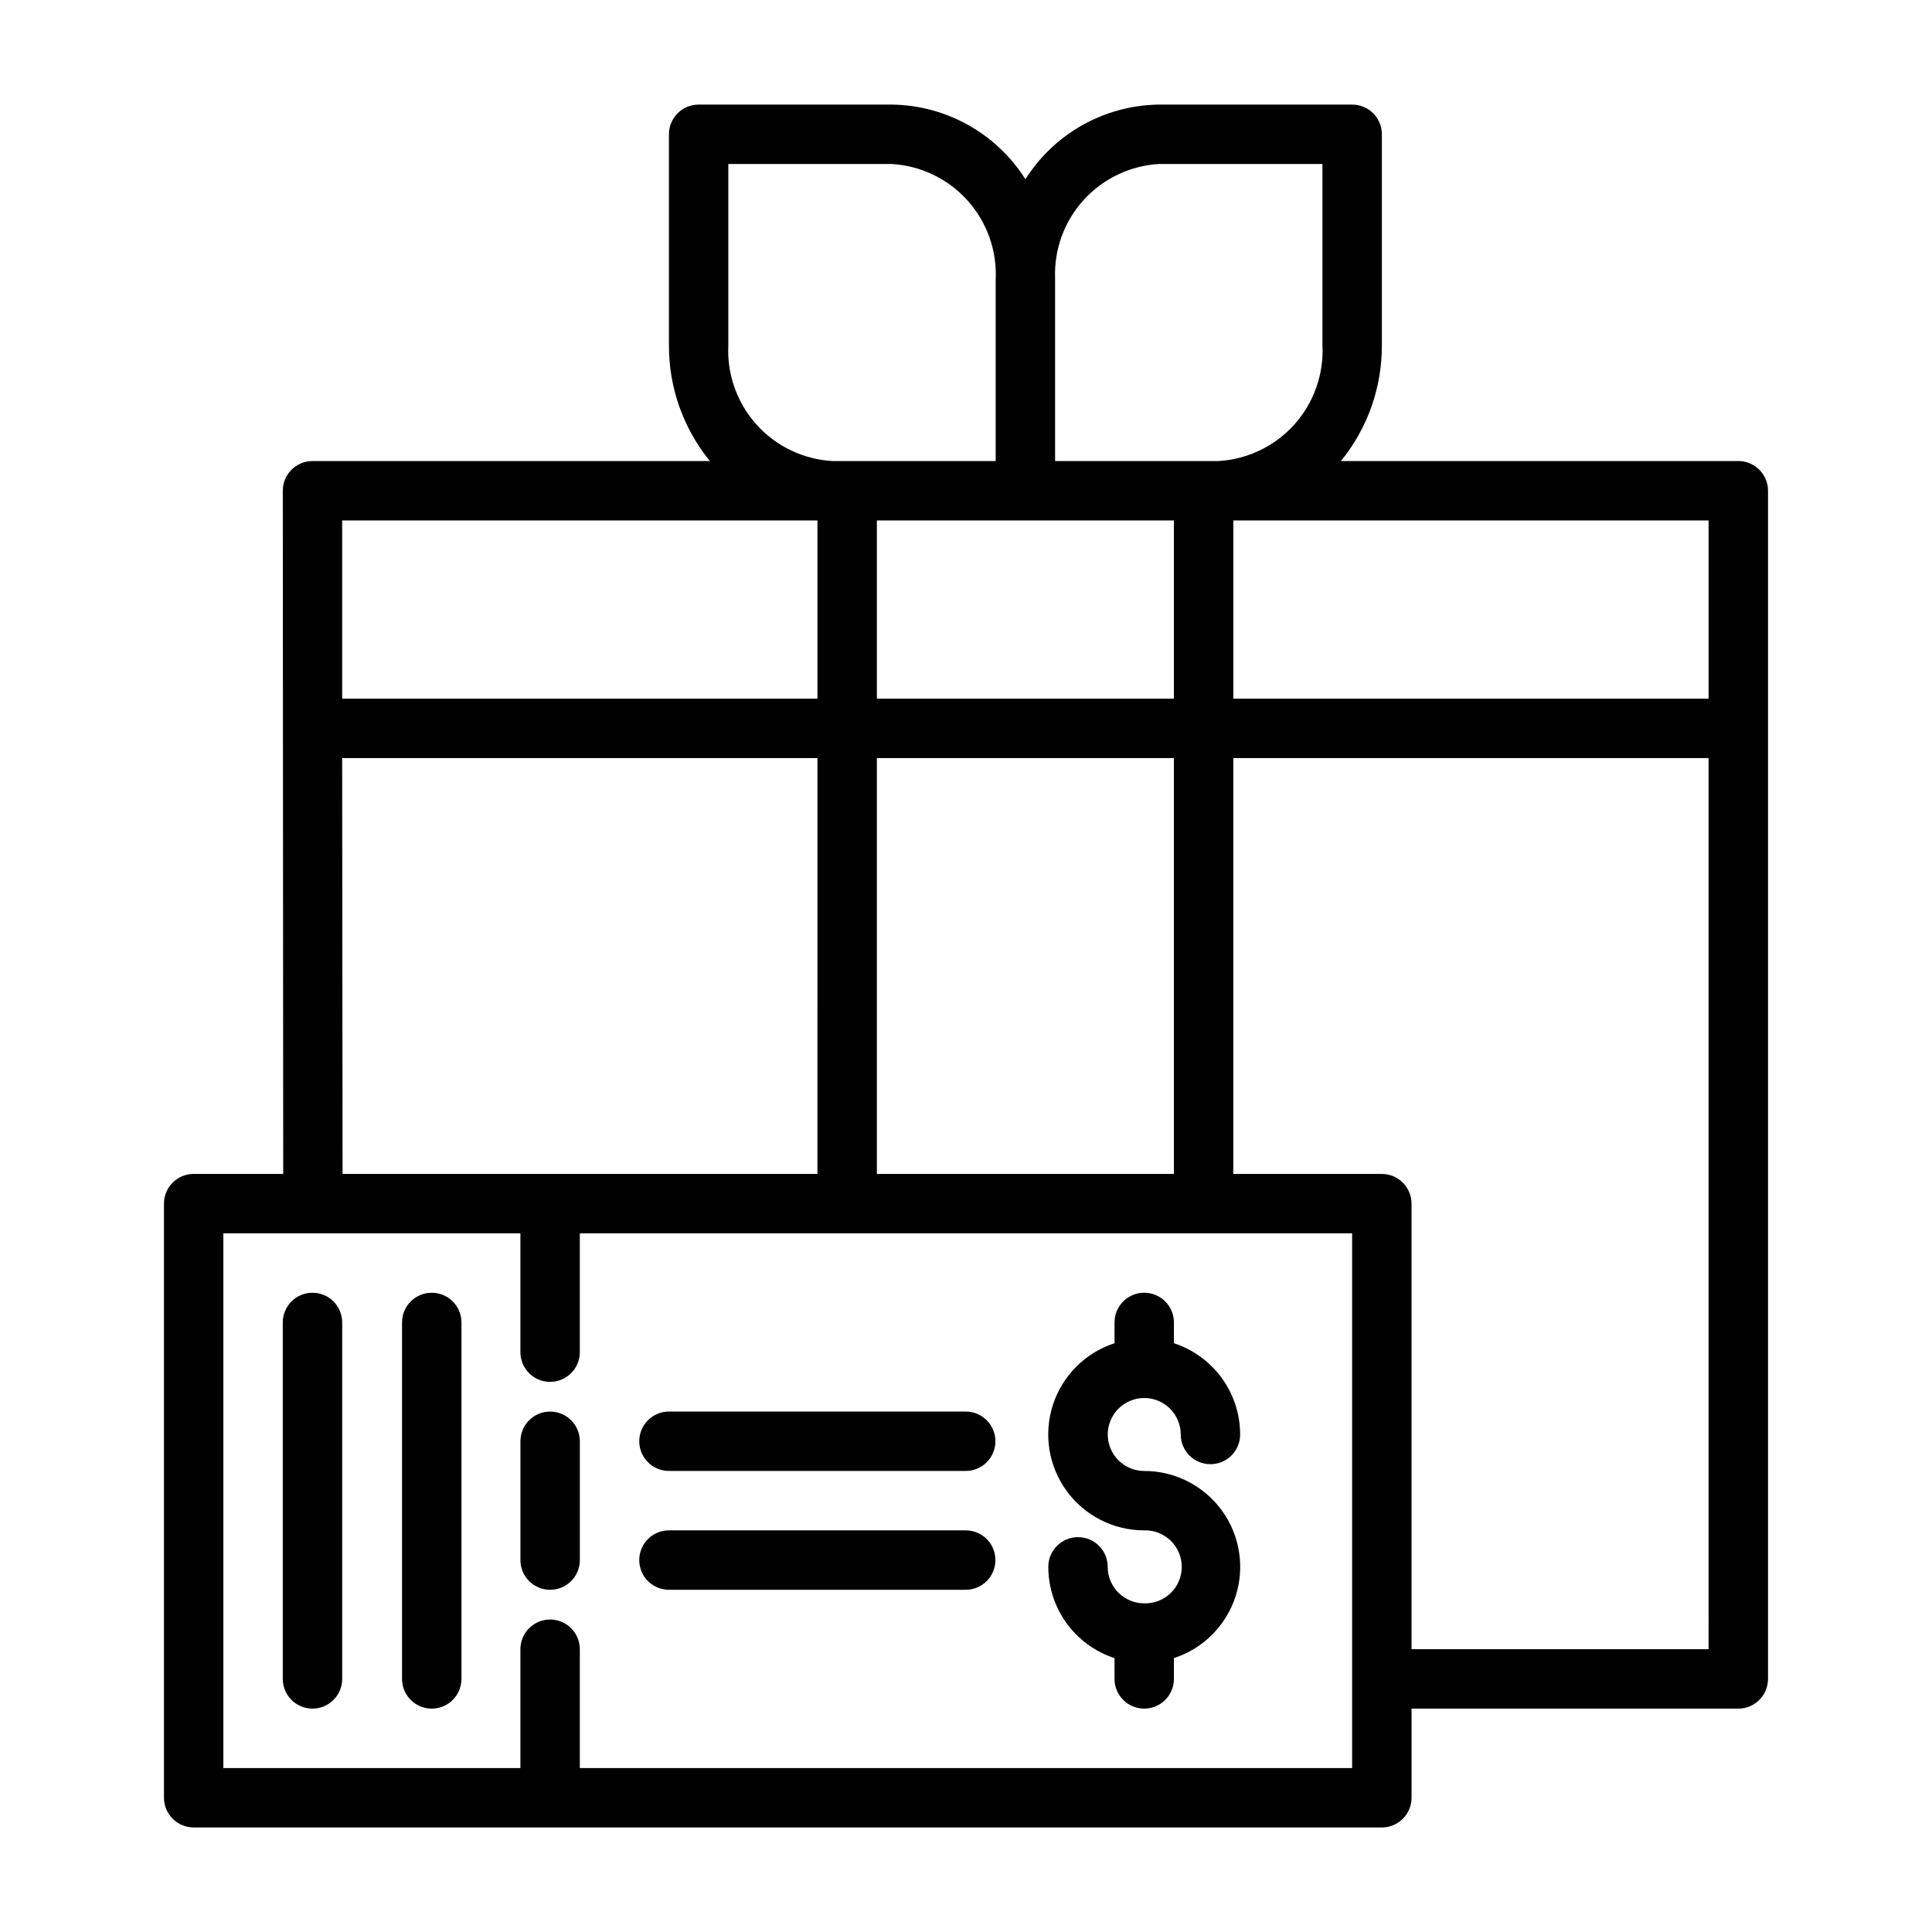
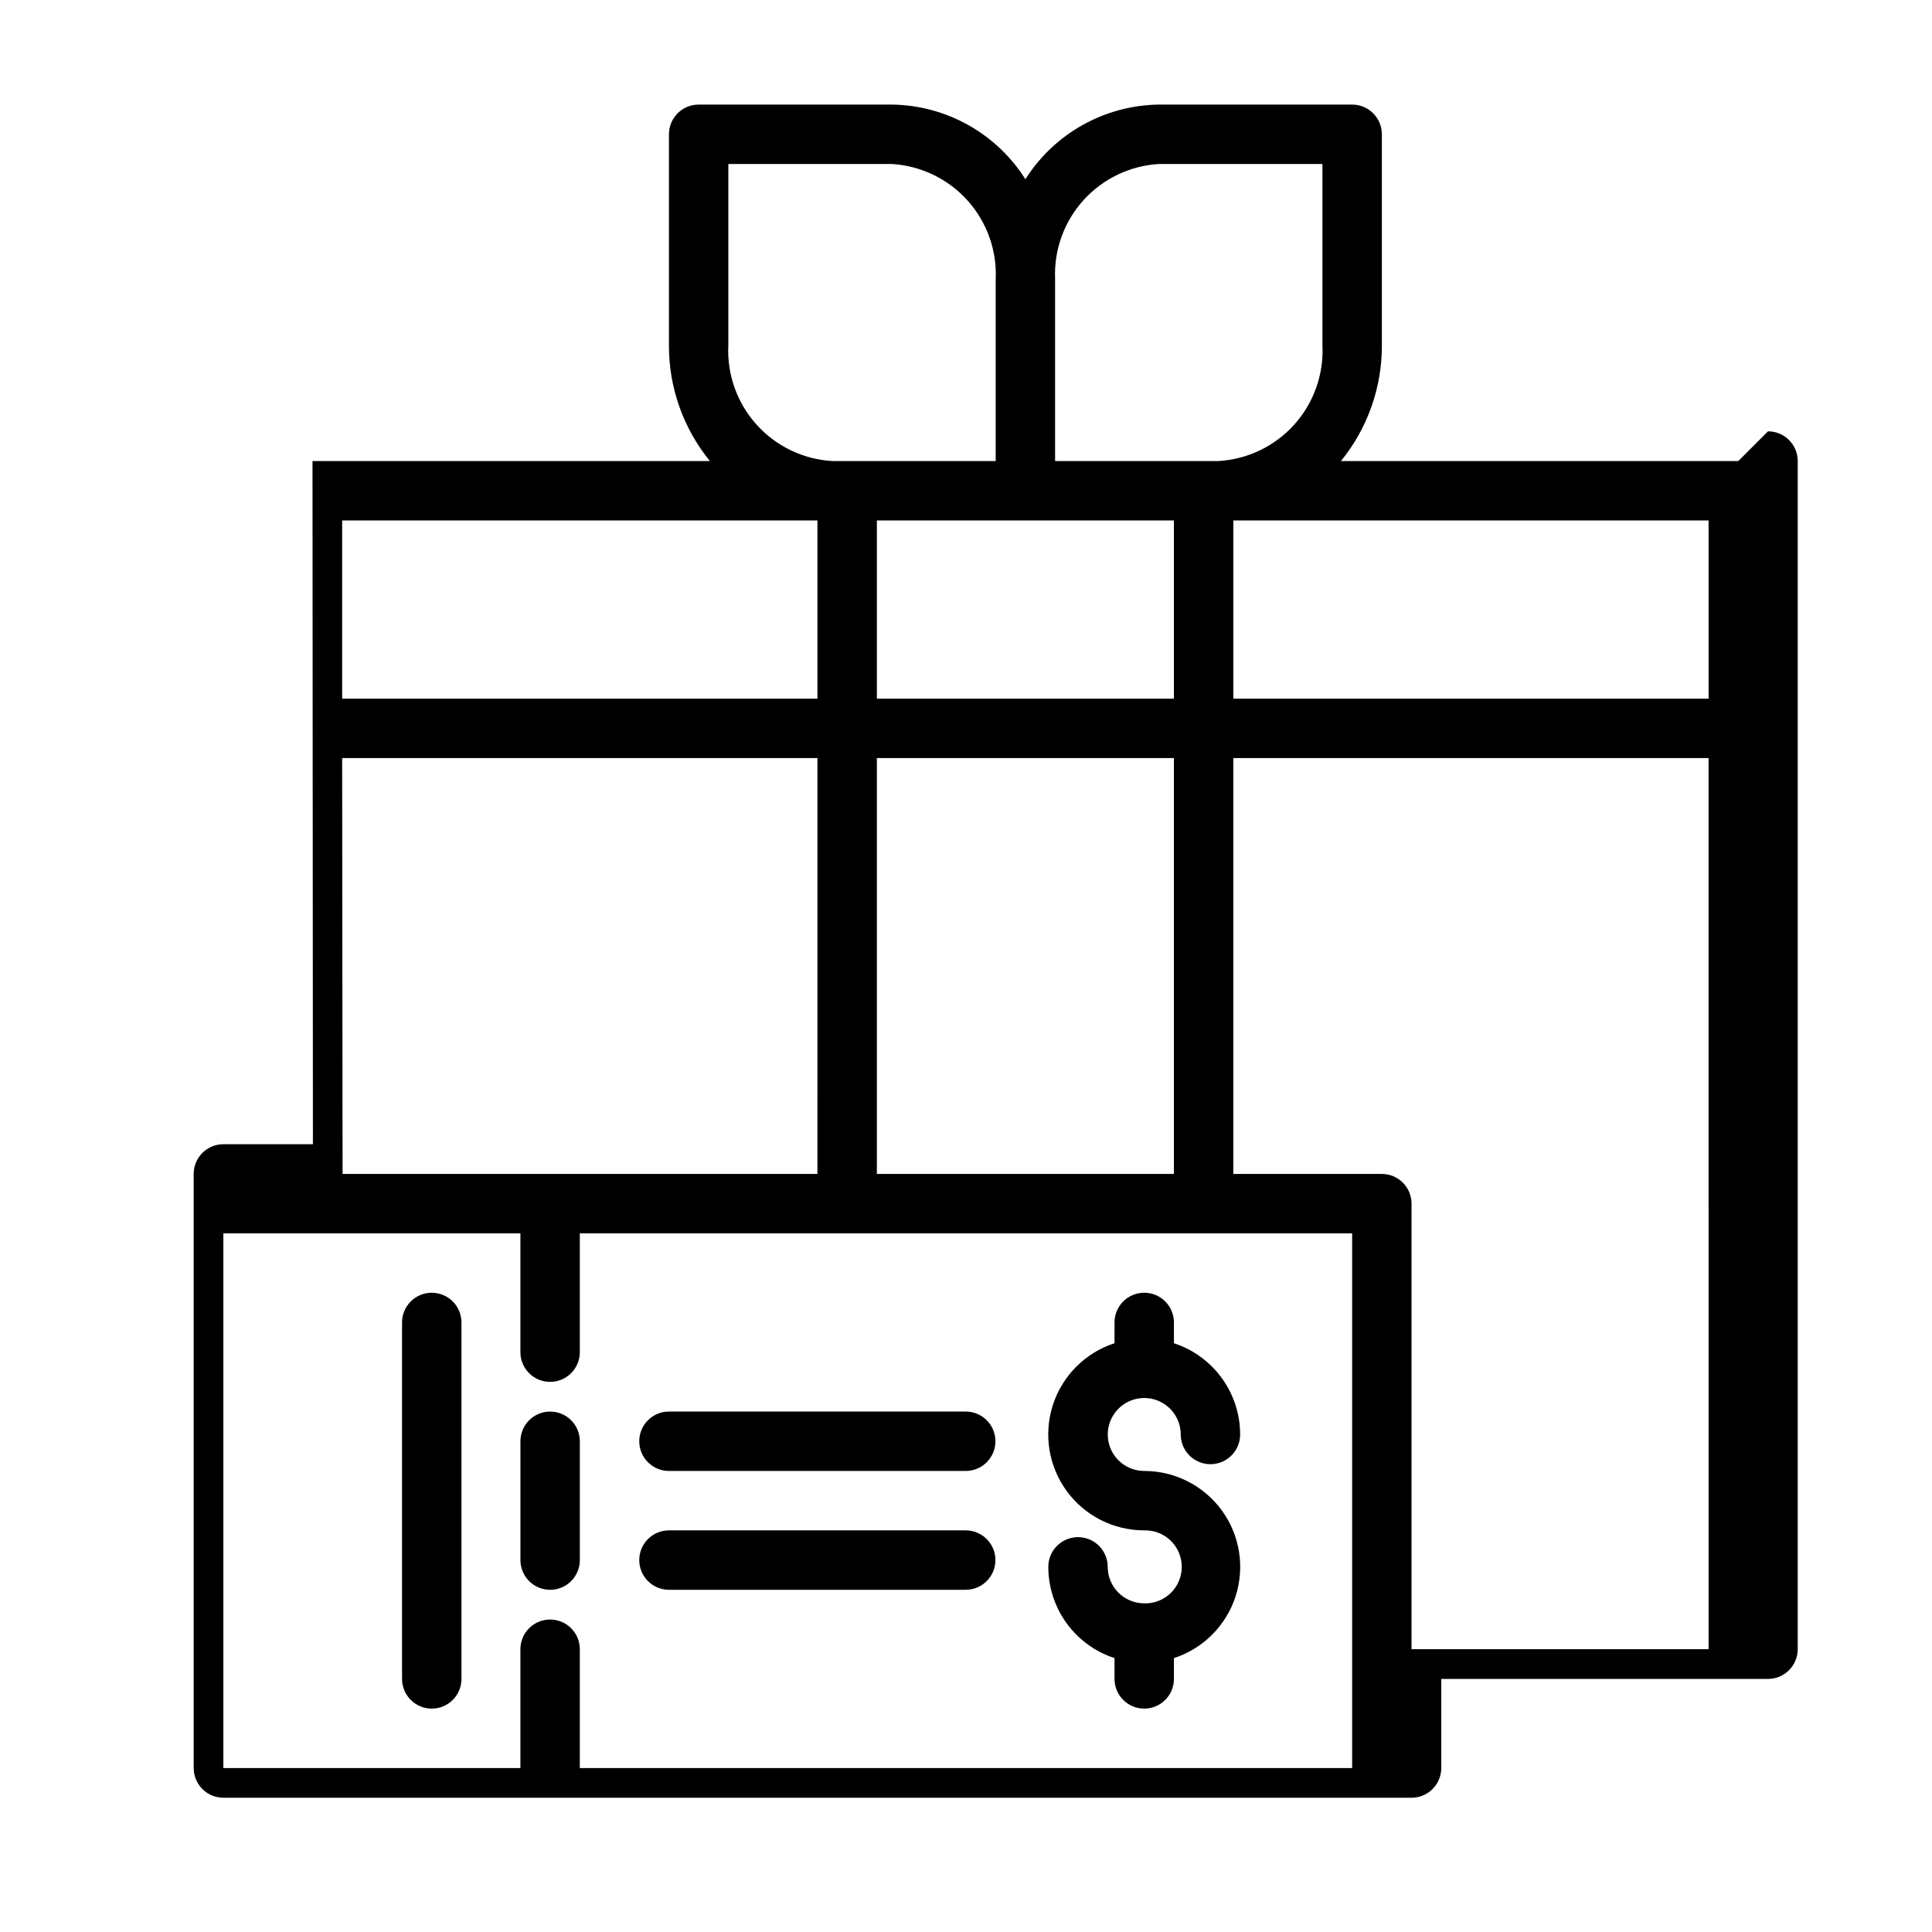
<svg xmlns="http://www.w3.org/2000/svg" fill="#000000" width="800px" height="800px" version="1.1" viewBox="144 144 512 512">
  <g fill-rule="evenodd">
    <path d="m447.23 568.9c-5.34 0-9.672-4.328-9.676-9.668 0-4.348-3.523-7.871-7.871-7.871s-7.871 3.523-7.871 7.871c0 5.367 1.695 10.594 4.848 14.938s7.598 7.582 12.699 9.246v5.508c0 4.348 3.523 7.875 7.871 7.875 4.348 0 7.871-3.527 7.871-7.875v-5.512 0.004c7.742-2.516 13.809-8.586 16.324-16.328 2.512-7.738 1.168-16.215-3.621-22.797-4.785-6.582-12.434-10.477-20.574-10.469-3.91-0.004-7.43-2.363-8.926-5.973-1.492-3.613-0.664-7.769 2.102-10.535 2.766-2.762 6.922-3.586 10.535-2.09 3.609 1.496 5.965 5.019 5.965 8.93 0 4.348 3.523 7.871 7.871 7.871s7.871-3.523 7.871-7.871c0-5.367-1.699-10.594-4.852-14.938-3.148-4.344-7.594-7.578-12.695-9.246v-5.512c0-4.348-3.523-7.871-7.871-7.871-4.348 0-7.871 3.523-7.871 7.871v5.512c-7.742 2.516-13.809 8.586-16.324 16.324-2.512 7.742-1.168 16.219 3.621 22.801 4.785 6.582 12.434 10.477 20.574 10.469 2.613-0.074 5.144 0.91 7.019 2.734 1.875 1.82 2.93 4.324 2.93 6.938s-1.055 5.117-2.93 6.938c-1.875 1.82-4.406 2.809-7.019 2.734z" />
    <path d="m289.79 518.08c-4.348 0-7.871 3.523-7.871 7.871v31.488c0 4.348 3.523 7.875 7.871 7.875 4.348 0 7.875-3.527 7.875-7.875v-31.488c0-2.086-0.832-4.09-2.309-5.566-1.477-1.473-3.477-2.305-5.566-2.305z" />
-     <path d="m604.67 266.18h-105.31c7.078-8.688 10.914-19.566 10.848-30.773v-55.82c0-2.09-0.828-4.09-2.305-5.566-1.477-1.477-3.481-2.305-5.566-2.305h-51.168c-14.398 0.168-27.73 7.613-35.426 19.781-7.695-12.168-21.027-19.613-35.422-19.781h-51.172c-4.348 0-7.871 3.523-7.871 7.871v55.82c-0.066 11.207 3.769 22.086 10.848 30.773h-105.31c-4.348 0-7.871 3.523-7.871 7.871l0.109 181.05h-23.727c-4.348 0-7.871 3.527-7.871 7.875v157.44c0 2.09 0.832 4.09 2.305 5.566 1.477 1.477 3.481 2.309 5.566 2.309h314.88c2.086 0 4.09-0.832 5.566-2.309 1.477-1.477 2.305-3.477 2.305-5.566v-23.613h86.594c2.086 0 4.09-0.832 5.566-2.309 1.477-1.477 2.305-3.477 2.305-5.566v-314.88c0-2.09-0.828-4.09-2.305-5.566-1.477-1.477-3.481-2.305-5.566-2.305zm-181.06-47.949v-0.395c-0.309-7.664 2.406-15.145 7.559-20.828 5.156-5.684 12.336-9.113 19.996-9.551h43.293v47.949c0.406 7.731-2.266 15.305-7.426 21.07-5.164 5.766-12.398 9.254-20.125 9.703h-43.297zm31.488 63.691v47.23h-78.719v-47.23zm0 62.977v110.21h-78.719v-110.21zm-118.08-157.44h43.297c7.723 0.449 14.957 3.938 20.121 9.703 5.164 5.766 7.832 13.34 7.43 21.07v47.949h-43.297c-7.727-0.449-14.961-3.938-20.121-9.703-5.164-5.766-7.836-13.34-7.43-21.07zm-102.34 94.465h125.95v47.23h-125.95zm125.95 62.977-0.004 110.21h-125.84l-0.109-110.21zm141.7 267.65h-204.67v-31.488c0-4.348-3.527-7.871-7.875-7.871-4.348 0-7.871 3.523-7.871 7.871v31.488h-78.719v-141.7h78.719v31.488c0 4.348 3.523 7.871 7.871 7.871 4.348 0 7.875-3.523 7.875-7.871v-31.488h204.67zm94.465-31.488h-78.723v-118.08c0-2.09-0.828-4.094-2.305-5.566-1.477-1.477-3.481-2.309-5.566-2.309h-39.359v-110.21h125.95zm0-251.91h-125.95v-47.23h125.95z" />
+     <path d="m604.67 266.18h-105.31c7.078-8.688 10.914-19.566 10.848-30.773v-55.82c0-2.09-0.828-4.09-2.305-5.566-1.477-1.477-3.481-2.305-5.566-2.305h-51.168c-14.398 0.168-27.73 7.613-35.426 19.781-7.695-12.168-21.027-19.613-35.422-19.781h-51.172c-4.348 0-7.871 3.523-7.871 7.871v55.82c-0.066 11.207 3.769 22.086 10.848 30.773h-105.31l0.109 181.05h-23.727c-4.348 0-7.871 3.527-7.871 7.875v157.44c0 2.09 0.832 4.09 2.305 5.566 1.477 1.477 3.481 2.309 5.566 2.309h314.88c2.086 0 4.09-0.832 5.566-2.309 1.477-1.477 2.305-3.477 2.305-5.566v-23.613h86.594c2.086 0 4.09-0.832 5.566-2.309 1.477-1.477 2.305-3.477 2.305-5.566v-314.88c0-2.09-0.828-4.09-2.305-5.566-1.477-1.477-3.481-2.305-5.566-2.305zm-181.06-47.949v-0.395c-0.309-7.664 2.406-15.145 7.559-20.828 5.156-5.684 12.336-9.113 19.996-9.551h43.293v47.949c0.406 7.731-2.266 15.305-7.426 21.07-5.164 5.766-12.398 9.254-20.125 9.703h-43.297zm31.488 63.691v47.23h-78.719v-47.23zm0 62.977v110.21h-78.719v-110.21zm-118.08-157.44h43.297c7.723 0.449 14.957 3.938 20.121 9.703 5.164 5.766 7.832 13.34 7.43 21.07v47.949h-43.297c-7.727-0.449-14.961-3.938-20.121-9.703-5.164-5.766-7.836-13.34-7.43-21.07zm-102.34 94.465h125.95v47.23h-125.95zm125.95 62.977-0.004 110.21h-125.84l-0.109-110.21zm141.7 267.65h-204.67v-31.488c0-4.348-3.527-7.871-7.875-7.871-4.348 0-7.871 3.523-7.871 7.871v31.488h-78.719v-141.7h78.719v31.488c0 4.348 3.523 7.871 7.871 7.871 4.348 0 7.875-3.523 7.875-7.871v-31.488h204.67zm94.465-31.488h-78.723v-118.08c0-2.09-0.828-4.094-2.305-5.566-1.477-1.477-3.481-2.309-5.566-2.309h-39.359v-110.21h125.95zm0-251.91h-125.95v-47.23h125.95z" />
    <path d="m321.28 533.82h78.641c4.348 0 7.875-3.527 7.875-7.875 0-4.348-3.527-7.871-7.875-7.871h-78.641c-4.348 0-7.871 3.523-7.871 7.871 0 4.348 3.523 7.875 7.871 7.875z" />
    <path d="m321.28 565.31h78.641c4.348 0 7.875-3.527 7.875-7.875s-3.527-7.871-7.875-7.871h-78.641c-4.348 0-7.871 3.523-7.871 7.871s3.523 7.875 7.871 7.875z" />
-     <path d="m226.81 486.59c-4.348 0-7.871 3.523-7.871 7.871v94.465c0 4.348 3.523 7.875 7.871 7.875s7.875-3.527 7.875-7.875v-94.465c0-2.086-0.832-4.09-2.309-5.566-1.477-1.473-3.477-2.305-5.566-2.305z" />
    <path d="m258.42 486.59c-4.348 0-7.875 3.523-7.875 7.871v94.465c0 4.348 3.527 7.875 7.875 7.875s7.871-3.527 7.871-7.875v-94.465c0-2.086-0.832-4.09-2.305-5.566-1.477-1.473-3.481-2.305-5.566-2.305z" />
  </g>
</svg>